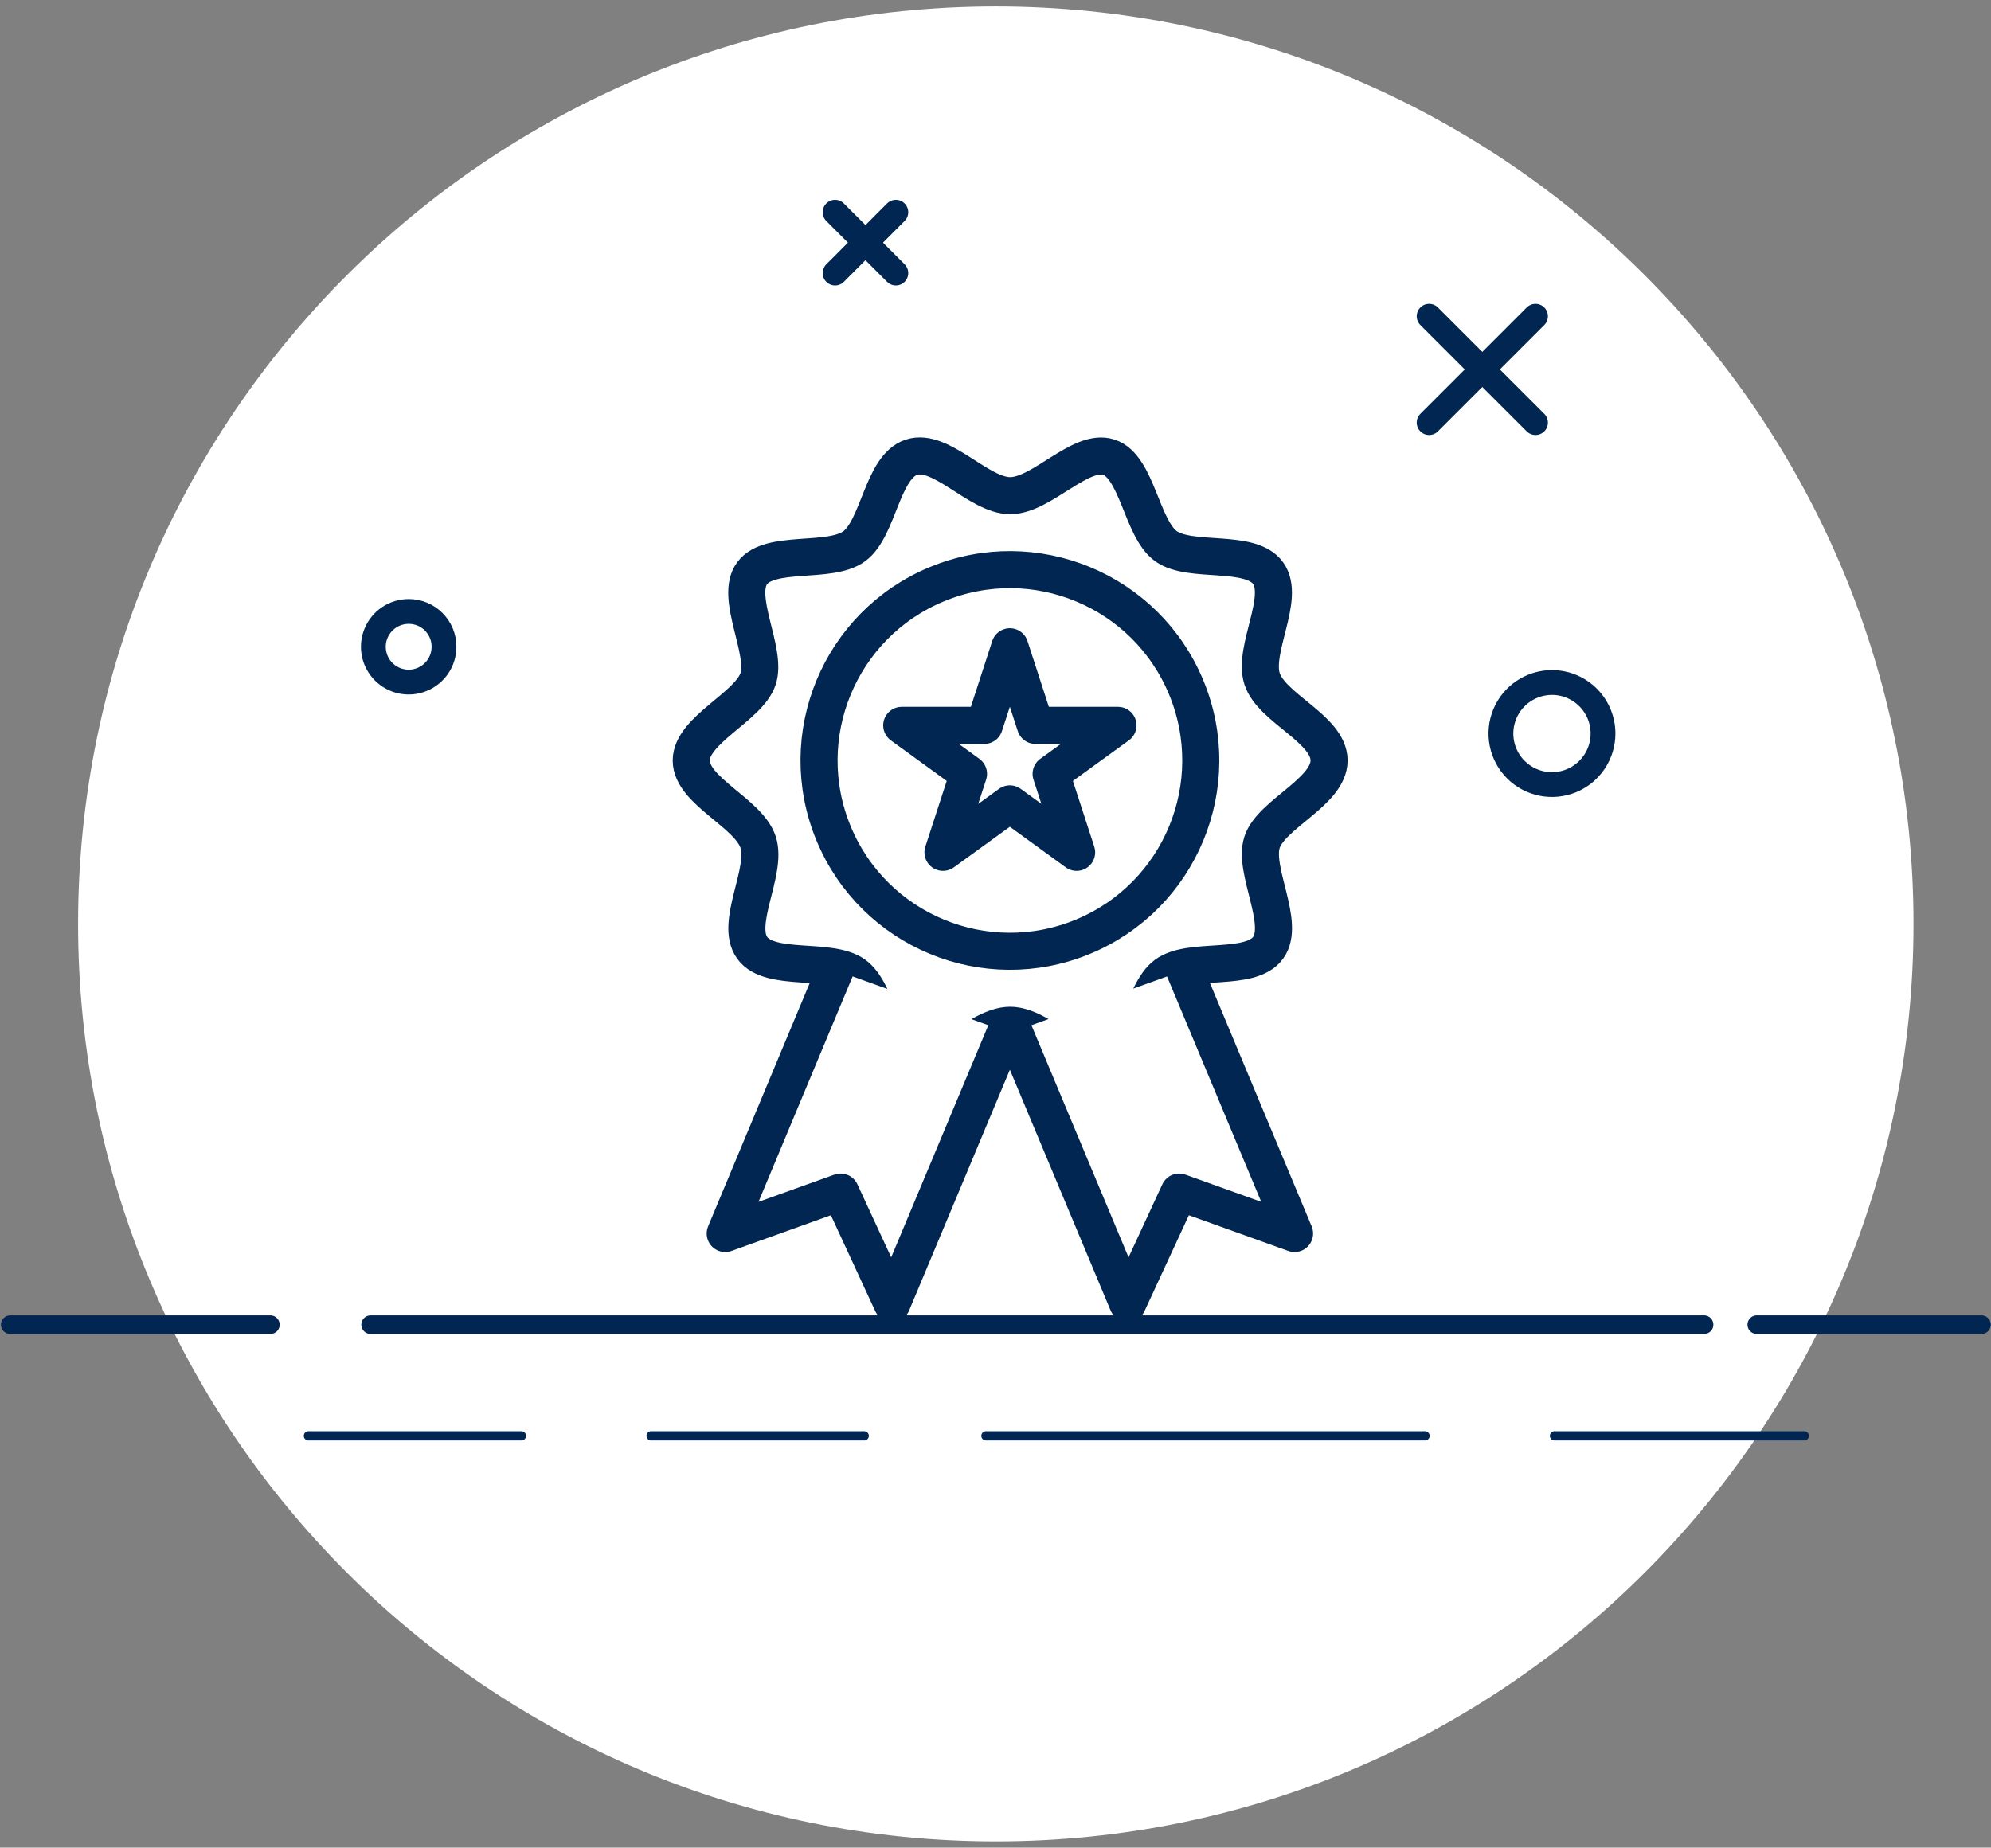
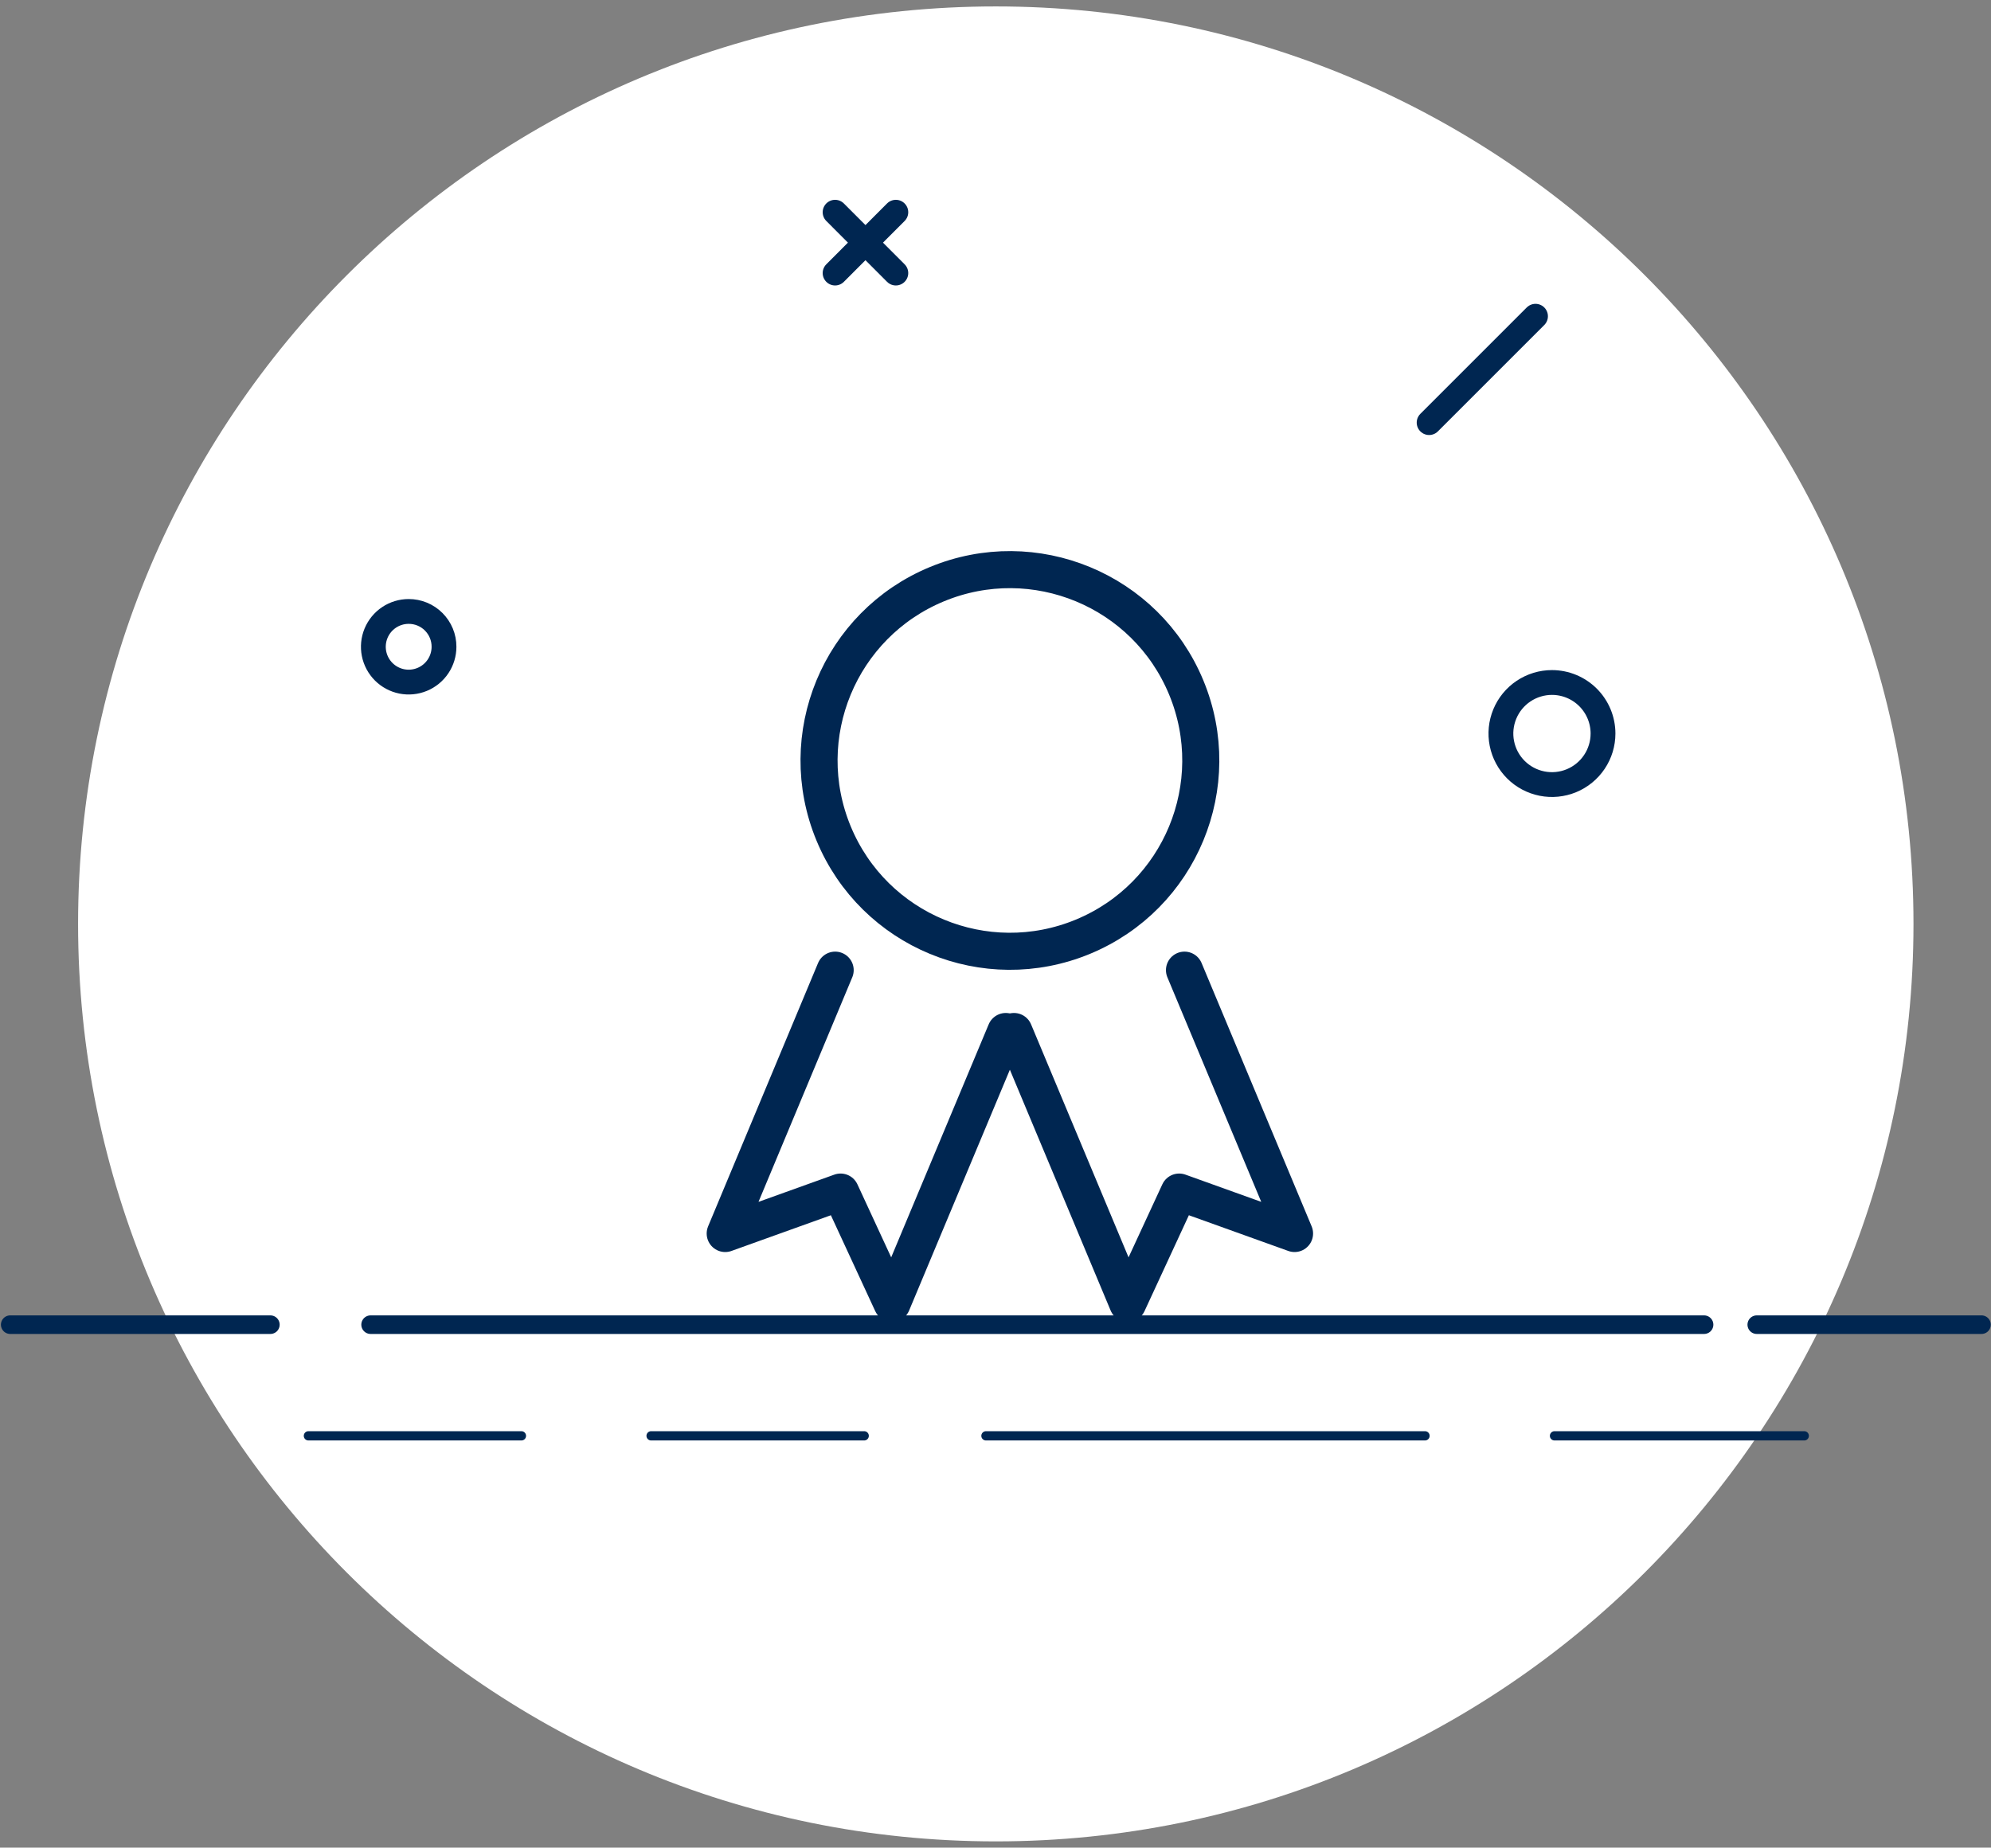
<svg xmlns="http://www.w3.org/2000/svg" width="195" height="181" viewBox="0 0 195 181" fill="none">
  <rect x="0" y="0" width="195" height="181" fill="#808080" stroke="none" />
  <path d="M97.529 180.39C147.168 180.39 187.408 140.149 187.408 90.51C187.408 40.87 147.168 0.63 97.529 0.63C47.889 0.63 7.648 40.87 7.648 90.51C7.648 140.149 47.889 180.39 97.529 180.39Z" fill="white" />
  <path d="M1 129.77H26.48" stroke="#002651" stroke-width="1.82" stroke-linecap="round" stroke-linejoin="round" />
  <path d="M172.059 129.77H194.069" stroke="#002651" stroke-width="1.82" stroke-linecap="round" stroke-linejoin="round" />
  <path d="M36.297 129.77H166.897" stroke="#002651" stroke-width="1.82" stroke-linecap="round" stroke-linejoin="round" />
  <path d="M30.207 140.66H51.067" stroke="#002651" stroke-width="0.91" stroke-linecap="round" stroke-linejoin="round" />
  <path d="M63.77 140.66H84.639" stroke="#002651" stroke-width="0.91" stroke-linecap="round" stroke-linejoin="round" />
  <path d="M96.566 140.66H139.566" stroke="#002651" stroke-width="0.91" stroke-linecap="round" stroke-linejoin="round" />
  <path d="M152.25 140.66H176.71" stroke="#002651" stroke-width="0.91" stroke-linecap="round" stroke-linejoin="round" />
  <path d="M43.486 63.36C43.486 64.045 43.284 64.714 42.903 65.283C42.523 65.852 41.983 66.295 41.35 66.557C40.718 66.819 40.023 66.887 39.351 66.754C38.68 66.62 38.064 66.291 37.58 65.807C37.096 65.323 36.766 64.707 36.633 64.035C36.499 63.364 36.568 62.669 36.83 62.036C37.092 61.404 37.535 60.864 38.104 60.483C38.673 60.103 39.342 59.9 40.026 59.9C40.481 59.899 40.932 59.988 41.352 60.161C41.773 60.334 42.154 60.589 42.476 60.911C42.797 61.233 43.052 61.614 43.226 62.035C43.399 62.455 43.488 62.906 43.486 63.36Z" fill="white" stroke="#002651" stroke-width="2.43" stroke-linecap="round" stroke-linejoin="round" />
  <path d="M157 71.86C157 72.849 156.707 73.816 156.157 74.638C155.608 75.46 154.827 76.101 153.913 76.48C153 76.858 151.995 76.957 151.025 76.764C150.055 76.571 149.164 76.095 148.464 75.396C147.765 74.697 147.289 73.806 147.096 72.836C146.903 71.866 147.002 70.861 147.381 69.947C147.759 69.033 148.4 68.252 149.222 67.703C150.045 67.154 151.011 66.86 152 66.86C153.326 66.86 154.598 67.387 155.536 68.325C156.473 69.263 157 70.534 157 71.86Z" fill="white" stroke="#002651" stroke-width="2.43" stroke-linecap="round" stroke-linejoin="round" />
-   <path d="M130.169 74.5C130.169 77.58 124.519 79.74 123.609 82.5C122.699 85.26 125.949 90.44 124.199 92.85C122.449 95.26 116.599 93.71 114.199 95.48C111.799 97.25 111.489 103.27 108.599 104.21C105.709 105.15 102.029 100.44 98.939 100.44C95.849 100.44 92.059 105.11 89.279 104.21C86.499 103.31 86.079 97.21 83.669 95.48C81.259 93.75 75.409 95.27 73.669 92.85C71.929 90.43 75.189 85.38 74.249 82.5C73.309 79.62 67.699 77.5 67.699 74.5C67.699 71.5 73.349 69.25 74.249 66.5C75.149 63.75 71.919 58.5 73.669 56.15C75.419 53.8 81.269 55.28 83.669 53.51C86.069 51.74 86.389 45.73 89.279 44.79C92.169 43.85 95.849 48.56 98.939 48.56C102.029 48.56 105.819 43.88 108.599 44.79C111.379 45.7 111.799 51.79 114.199 53.51C116.599 55.23 122.459 53.72 124.199 56.15C125.939 58.58 122.679 63.61 123.609 66.5C124.539 69.39 130.169 71.41 130.169 74.5Z" fill="white" stroke="#002651" stroke-width="3.63" stroke-linecap="round" stroke-linejoin="round" />
  <path d="M106.064 91.765C115.601 87.815 120.129 76.882 116.179 67.345C112.229 57.809 101.296 53.28 91.759 57.23C82.223 61.181 77.694 72.114 81.644 81.65C85.595 91.186 96.528 95.715 106.064 91.765Z" fill="white" stroke="#002651" stroke-width="3.63" stroke-linecap="round" stroke-linejoin="round" />
  <path d="M98.507 101.05L87.367 127.68L82.327 116.78L71.027 120.84L81.797 95.04" fill="white" />
  <path d="M98.507 101.05L87.367 127.68L82.327 116.78L71.027 120.84L81.797 95.04" stroke="#002651" stroke-width="3.63" stroke-linecap="round" stroke-linejoin="round" />
  <path d="M99.309 101.05L110.448 127.68L115.489 116.78L126.789 120.84L116.009 95.04" fill="white" />
  <path d="M99.309 101.05L110.448 127.68L115.489 116.78L126.789 120.84L116.009 95.04" stroke="#002651" stroke-width="3.63" stroke-linecap="round" stroke-linejoin="round" />
-   <path d="M98.906 63.36L101.406 71.06H109.496L102.946 75.81L105.446 83.5L98.906 78.75L92.356 83.5L94.856 75.81L88.316 71.06H96.406L98.906 63.36Z" fill="white" stroke="#002651" stroke-width="3.63" stroke-linecap="round" stroke-linejoin="round" />
-   <path d="M139.969 30.98L150.389 41.401" stroke="#002651" stroke-width="2.43" stroke-linecap="round" stroke-linejoin="round" />
  <path d="M150.389 30.98L139.969 41.401" stroke="#002651" stroke-width="2.43" stroke-linecap="round" stroke-linejoin="round" />
  <path d="M81.789 20.79L87.739 26.75" stroke="#002651" stroke-width="2.43" stroke-linecap="round" stroke-linejoin="round" />
  <path d="M87.739 20.79L81.789 26.75" stroke="#002651" stroke-width="2.43" stroke-linecap="round" stroke-linejoin="round" />
</svg>